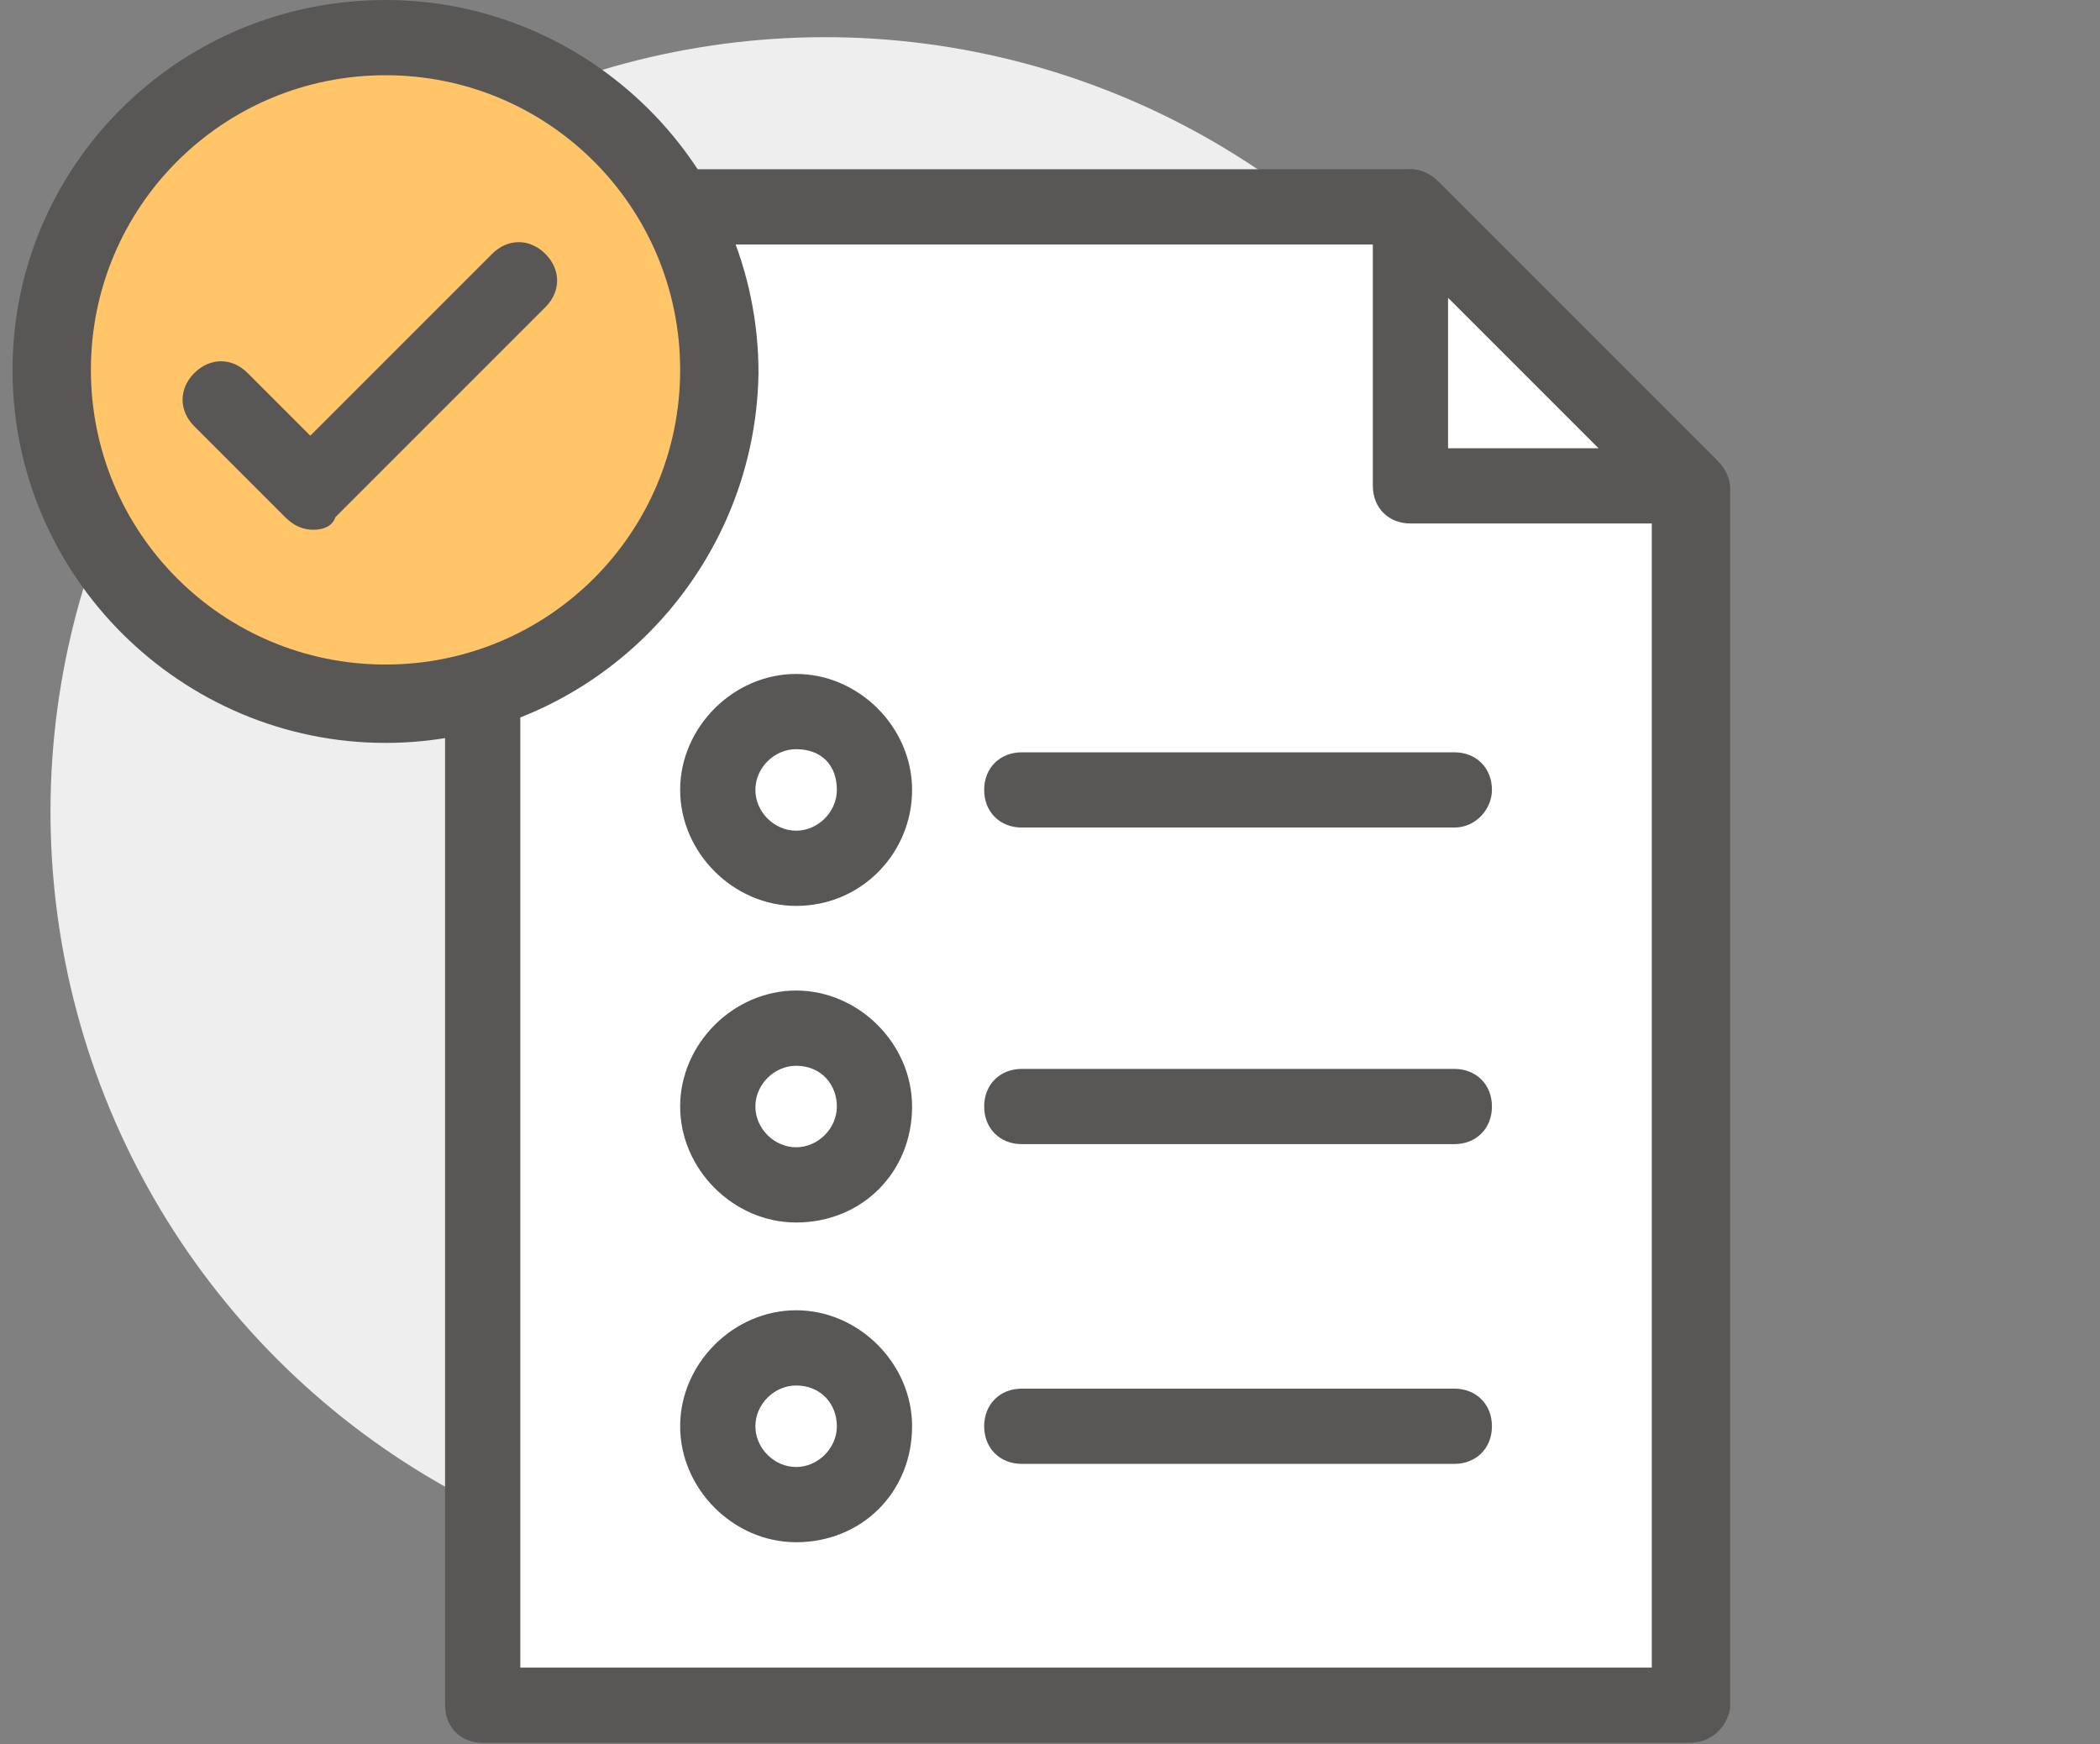
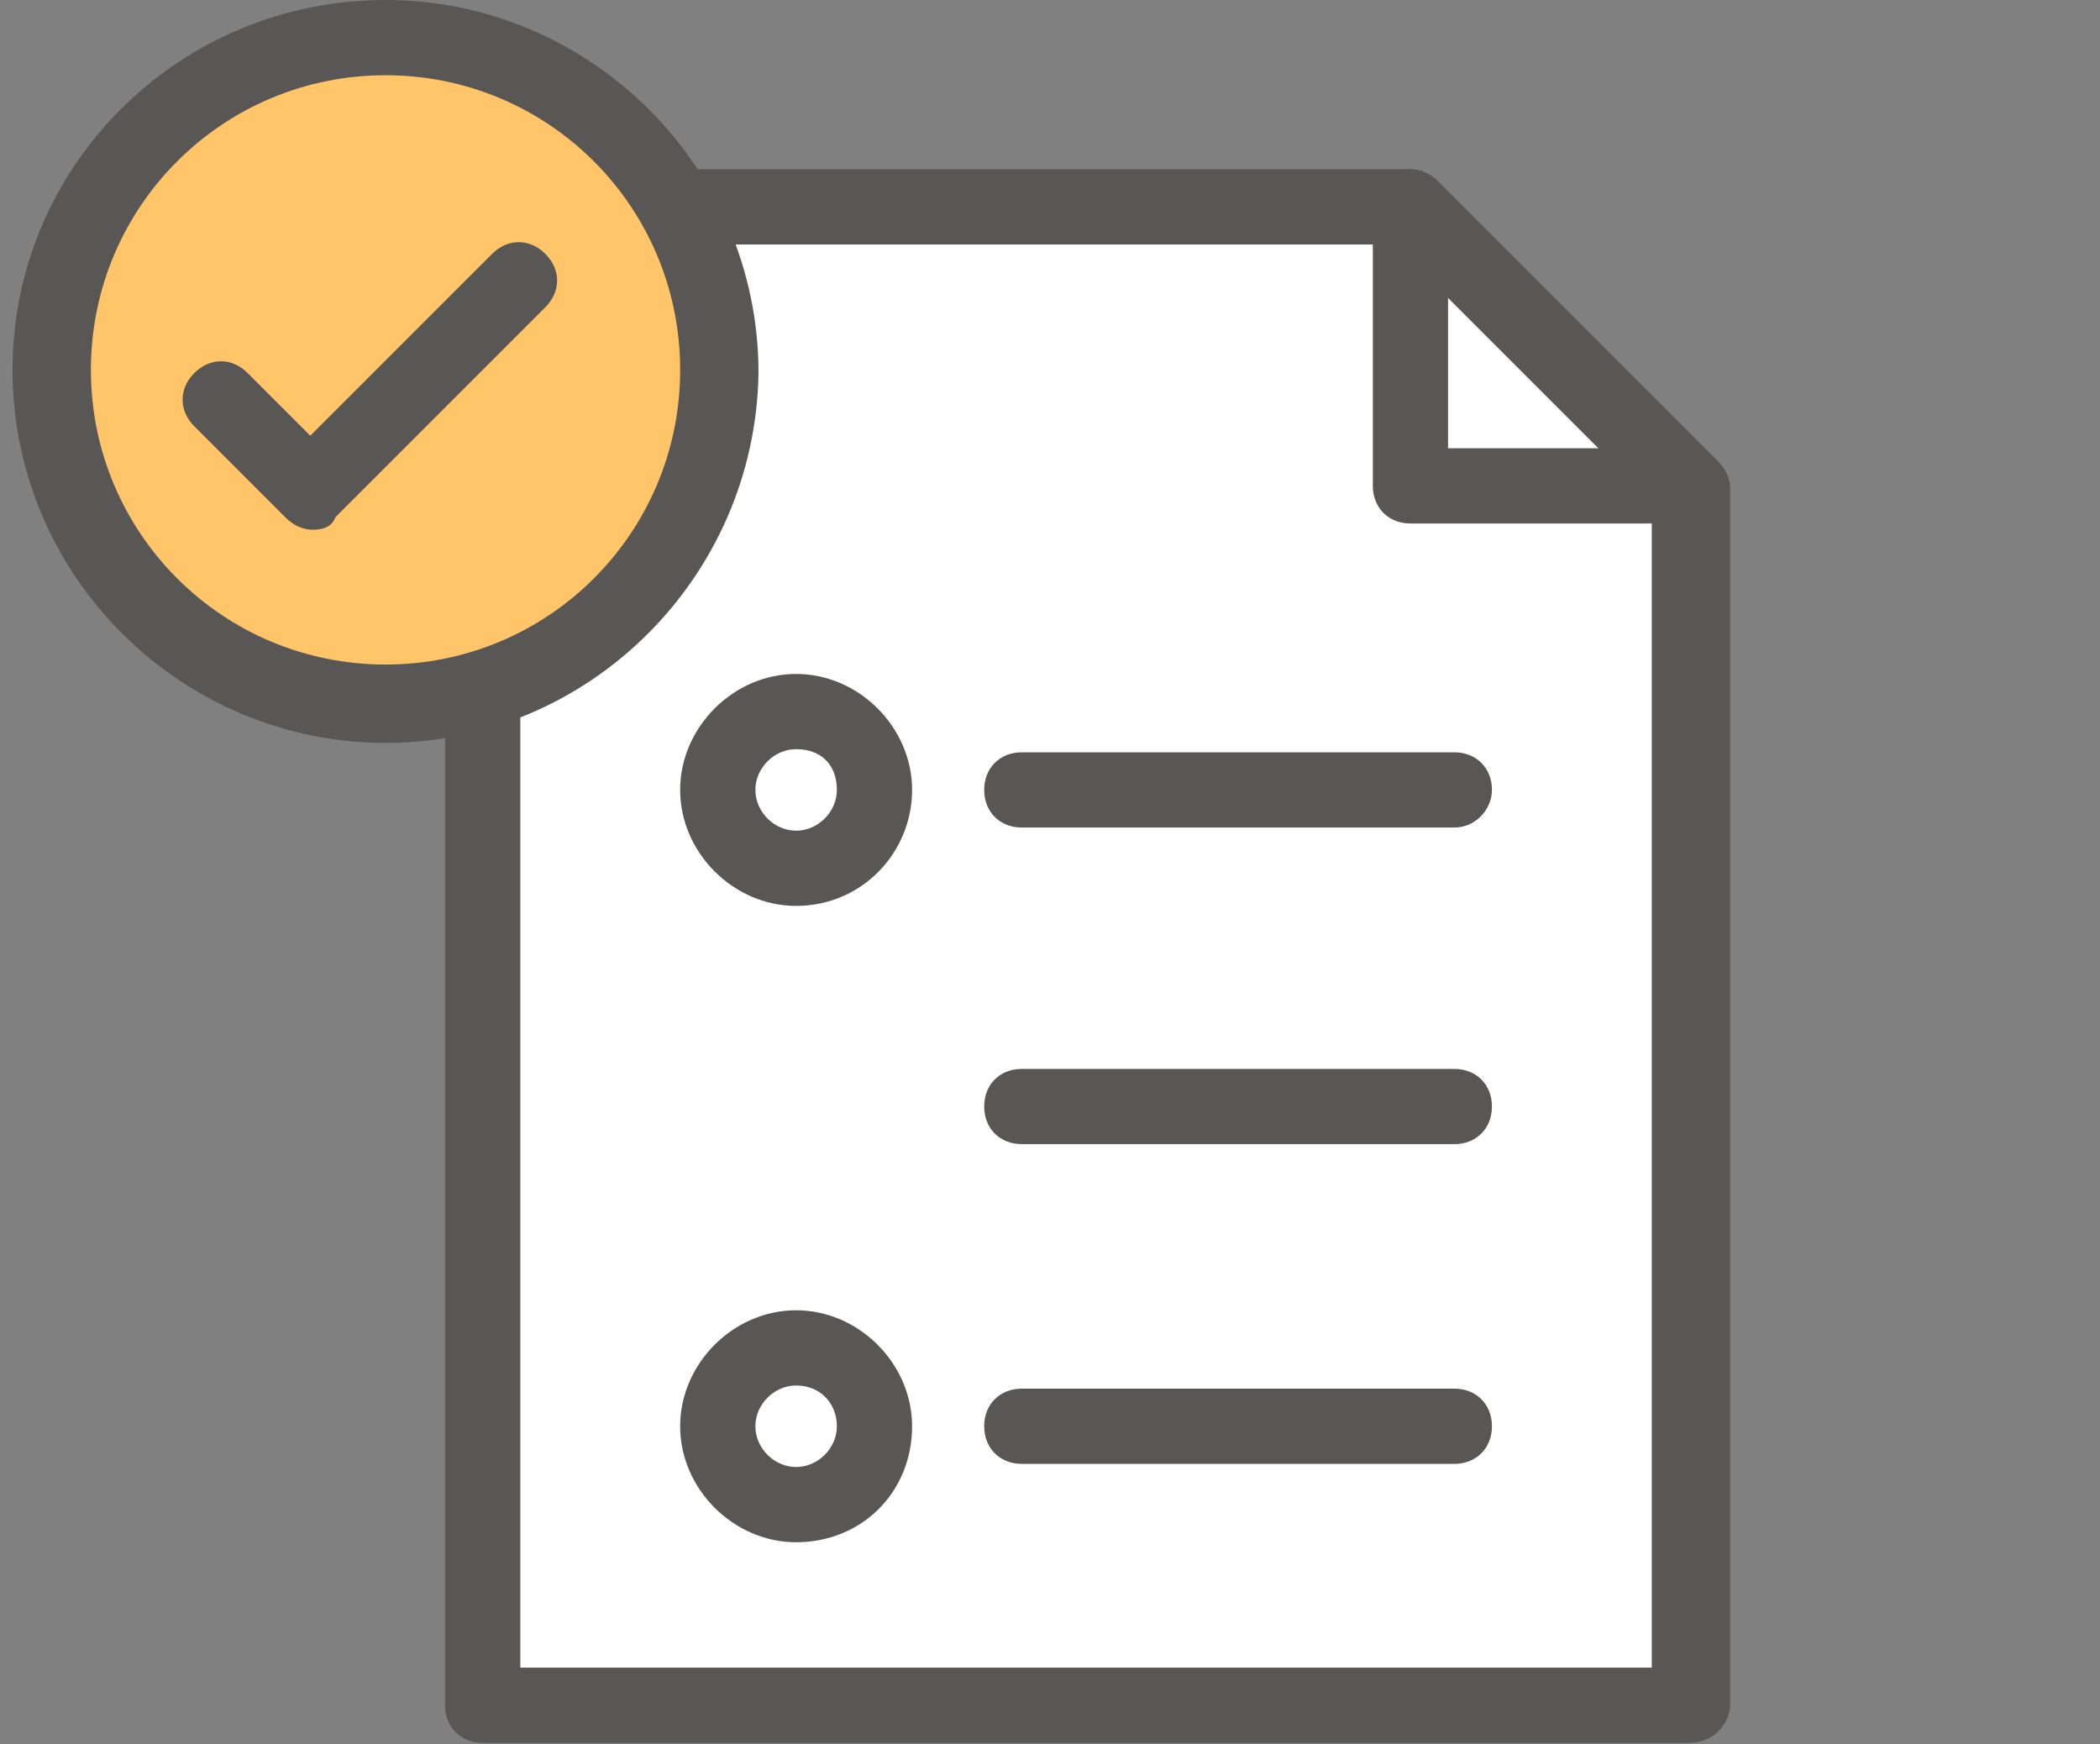
<svg xmlns="http://www.w3.org/2000/svg" width="67" height="55.646" viewBox="0 0 67 55.646">
  <rect x="0" y="0" width="67" height="55.646" fill="#808080" stroke="none" />
  <style type="text/css">
	.st0{display:none;}
	.st1{display:inline;fill:none;stroke:#D6862B;stroke-width:3;stroke-linecap:round;stroke-linejoin:round;}
	.st2{fill:#EEEEEE;}
	.st3{fill:#FFFFFF;}
	.st4{fill:#595656;}
	.st5{fill:#FFC568;}
</style>
  <g id="그룹_1547" transform="translate(-431.5 -1955.5)" class="st0">
-     <rect id="사각형_2192" x="433" y="1957" class="st1" width="64" height="43.4" />
    <line id="선_169" class="st1" x1="433" y1="1991.1" x2="497" y2="1991.1" />
    <path id="패스_211" class="st1" d="M459.5,2000.4" />
    <path id="패스_212" class="st1" d="M469.5,2000.4c0,0,0.6,6.2,3.7,9.3h-16.5c3.1-3.1,3.7-9.3,3.7-9.3" />
    <line id="선_170" class="st1" x1="469.6" y1="1969.9" x2="487.2" y2="1969.9" />
    <line id="선_171" class="st1" x1="469.6" y1="1978.2" x2="487.2" y2="1978.2" />
    <path id="패스_213" class="st1" d="M476.4,2009.6h-22.7" />
    <circle id="타원_1155" class="st1" cx="451.1" cy="1968.9" r="4.1" />
    <path id="패스_214" class="st1" d="M459.3,1982.3c0-4.6-3.7-8.3-8.3-8.2c-4.6,0-8.2,3.7-8.2,8.2H459.3z" />
  </g>
  <g>
-     <ellipse transform="matrix(0.987 -0.163 0.163 0.987 -3.859 4.619)" class="st2" cx="26.3" cy="25.9" rx="24.7" ry="24.7" />
    <g>
      <g>
        <g>
          <g>
            <g>
              <polygon class="st3" points="15.4,54.4 53.9,54.4 53.9,15.5 45,6.6 15.4,6.6       " />
              <path class="st4" d="M53.9,55.6H15.4c-0.7,0-1.2-0.5-1.2-1.2V6.6c0-0.7,0.5-1.2,1.2-1.2H45c0.3,0,0.6,0.1,0.9,0.4l8.9,8.9        c0.2,0.2,0.4,0.5,0.4,0.9v38.9C55.1,55.1,54.6,55.6,53.9,55.6z M16.6,53.2h36.1V16l-8.2-8.2H16.6V53.2z" />
            </g>
            <g>
-               <polygon class="st3" points="45,15.5 53.9,15.5 45,6.6       " />
              <path class="st4" d="M53.9,16.7H45c-0.7,0-1.2-0.5-1.2-1.2V6.6c0-0.5,0.3-0.9,0.7-1.1c0.5-0.2,1-0.1,1.3,0.3l8.9,8.9        c0.3,0.3,0.4,0.9,0.3,1.3C54.9,16.4,54.4,16.7,53.9,16.7z M46.2,14.3H51l-4.8-4.8V14.3z" />
            </g>
          </g>
          <g>
            <g>
              <path class="st3" d="M27.9,25.2c0-1.4-1.1-2.5-2.5-2.5c-1.4,0-2.5,1.1-2.5,2.5c0,1.4,1.1,2.5,2.5,2.5        C26.8,27.7,27.9,26.5,27.9,25.2z" />
              <path class="st4" d="M25.4,28.9c-2,0-3.7-1.7-3.7-3.7c0-2,1.7-3.7,3.7-3.7c2,0,3.7,1.7,3.7,3.7C29.1,27.2,27.5,28.9,25.4,28.9        z M25.4,23.9c-0.7,0-1.3,0.6-1.3,1.3c0,0.7,0.6,1.3,1.3,1.3c0.7,0,1.3-0.6,1.3-1.3C26.7,24.4,26.2,23.9,25.4,23.9z" />
            </g>
            <path class="st4" d="M46.4,26.4H32.6c-0.7,0-1.2-0.5-1.2-1.2c0-0.7,0.5-1.2,1.2-1.2h13.8c0.7,0,1.2,0.5,1.2,1.2       C47.6,25.8,47.1,26.4,46.4,26.4z" />
          </g>
          <g>
            <g>
              <path class="st3" d="M27.9,35.3c0-1.4-1.1-2.5-2.5-2.5c-1.4,0-2.5,1.1-2.5,2.5c0,1.4,1.1,2.5,2.5,2.5        C26.8,37.8,27.9,36.7,27.9,35.3z" />
-               <path class="st4" d="M25.4,39c-2,0-3.7-1.7-3.7-3.7c0-2,1.7-3.7,3.7-3.7c2,0,3.7,1.7,3.7,3.7C29.1,37.4,27.5,39,25.4,39z         M25.4,34c-0.7,0-1.3,0.6-1.3,1.3c0,0.7,0.6,1.3,1.3,1.3c0.7,0,1.3-0.6,1.3-1.3C26.7,34.6,26.2,34,25.4,34z" />
            </g>
            <path class="st4" d="M46.4,36.5H32.6c-0.7,0-1.2-0.5-1.2-1.2s0.5-1.2,1.2-1.2h13.8c0.7,0,1.2,0.5,1.2,1.2S47.1,36.5,46.4,36.5z       " />
          </g>
          <g>
            <g>
-               <path class="st3" d="M27.9,45.5c0-1.4-1.1-2.5-2.5-2.5c-1.4,0-2.5,1.1-2.5,2.5c0,1.4,1.1,2.5,2.5,2.5        C26.8,48,27.9,46.9,27.9,45.5z" />
              <path class="st4" d="M25.4,49.2c-2,0-3.7-1.7-3.7-3.7c0-2,1.7-3.7,3.7-3.7c2,0,3.7,1.7,3.7,3.7C29.1,47.6,27.5,49.2,25.4,49.2        z M25.4,44.2c-0.7,0-1.3,0.6-1.3,1.3c0,0.7,0.6,1.3,1.3,1.3c0.7,0,1.3-0.6,1.3-1.3C26.7,44.8,26.2,44.2,25.4,44.2z" />
            </g>
            <path class="st4" d="M46.4,46.7H32.6c-0.7,0-1.2-0.5-1.2-1.2s0.5-1.2,1.2-1.2h13.8c0.7,0,1.2,0.5,1.2,1.2S47.1,46.7,46.4,46.7z       " />
          </g>
        </g>
        <g>
          <ellipse transform="matrix(0.989 -0.145 0.145 0.989 -1.593 1.908)" class="st5" cx="12.3" cy="11.9" rx="10.6" ry="10.6" />
          <path class="st4" d="M12.3,23.7c-6.5,0-11.9-5.3-11.9-11.9C0.4,5.3,5.7,0,12.3,0c6.5,0,11.9,5.3,11.9,11.9      C24.1,18.4,18.8,23.7,12.3,23.7z M12.3,2.4c-5.2,0-9.4,4.2-9.4,9.4c0,5.2,4.2,9.4,9.4,9.4c5.2,0,9.4-4.2,9.4-9.4      C21.7,6.6,17.5,2.4,12.3,2.4z" />
        </g>
      </g>
      <path class="st4" d="M10,16.9c-0.3,0-0.6-0.1-0.9-0.4l-2.9-2.9c-0.5-0.5-0.5-1.2,0-1.7c0.5-0.5,1.2-0.5,1.7,0l2,2l5.8-5.8    c0.5-0.5,1.2-0.5,1.7,0c0.5,0.5,0.5,1.2,0,1.7l-6.7,6.7C10.6,16.8,10.3,16.9,10,16.9z" />
    </g>
  </g>
</svg>